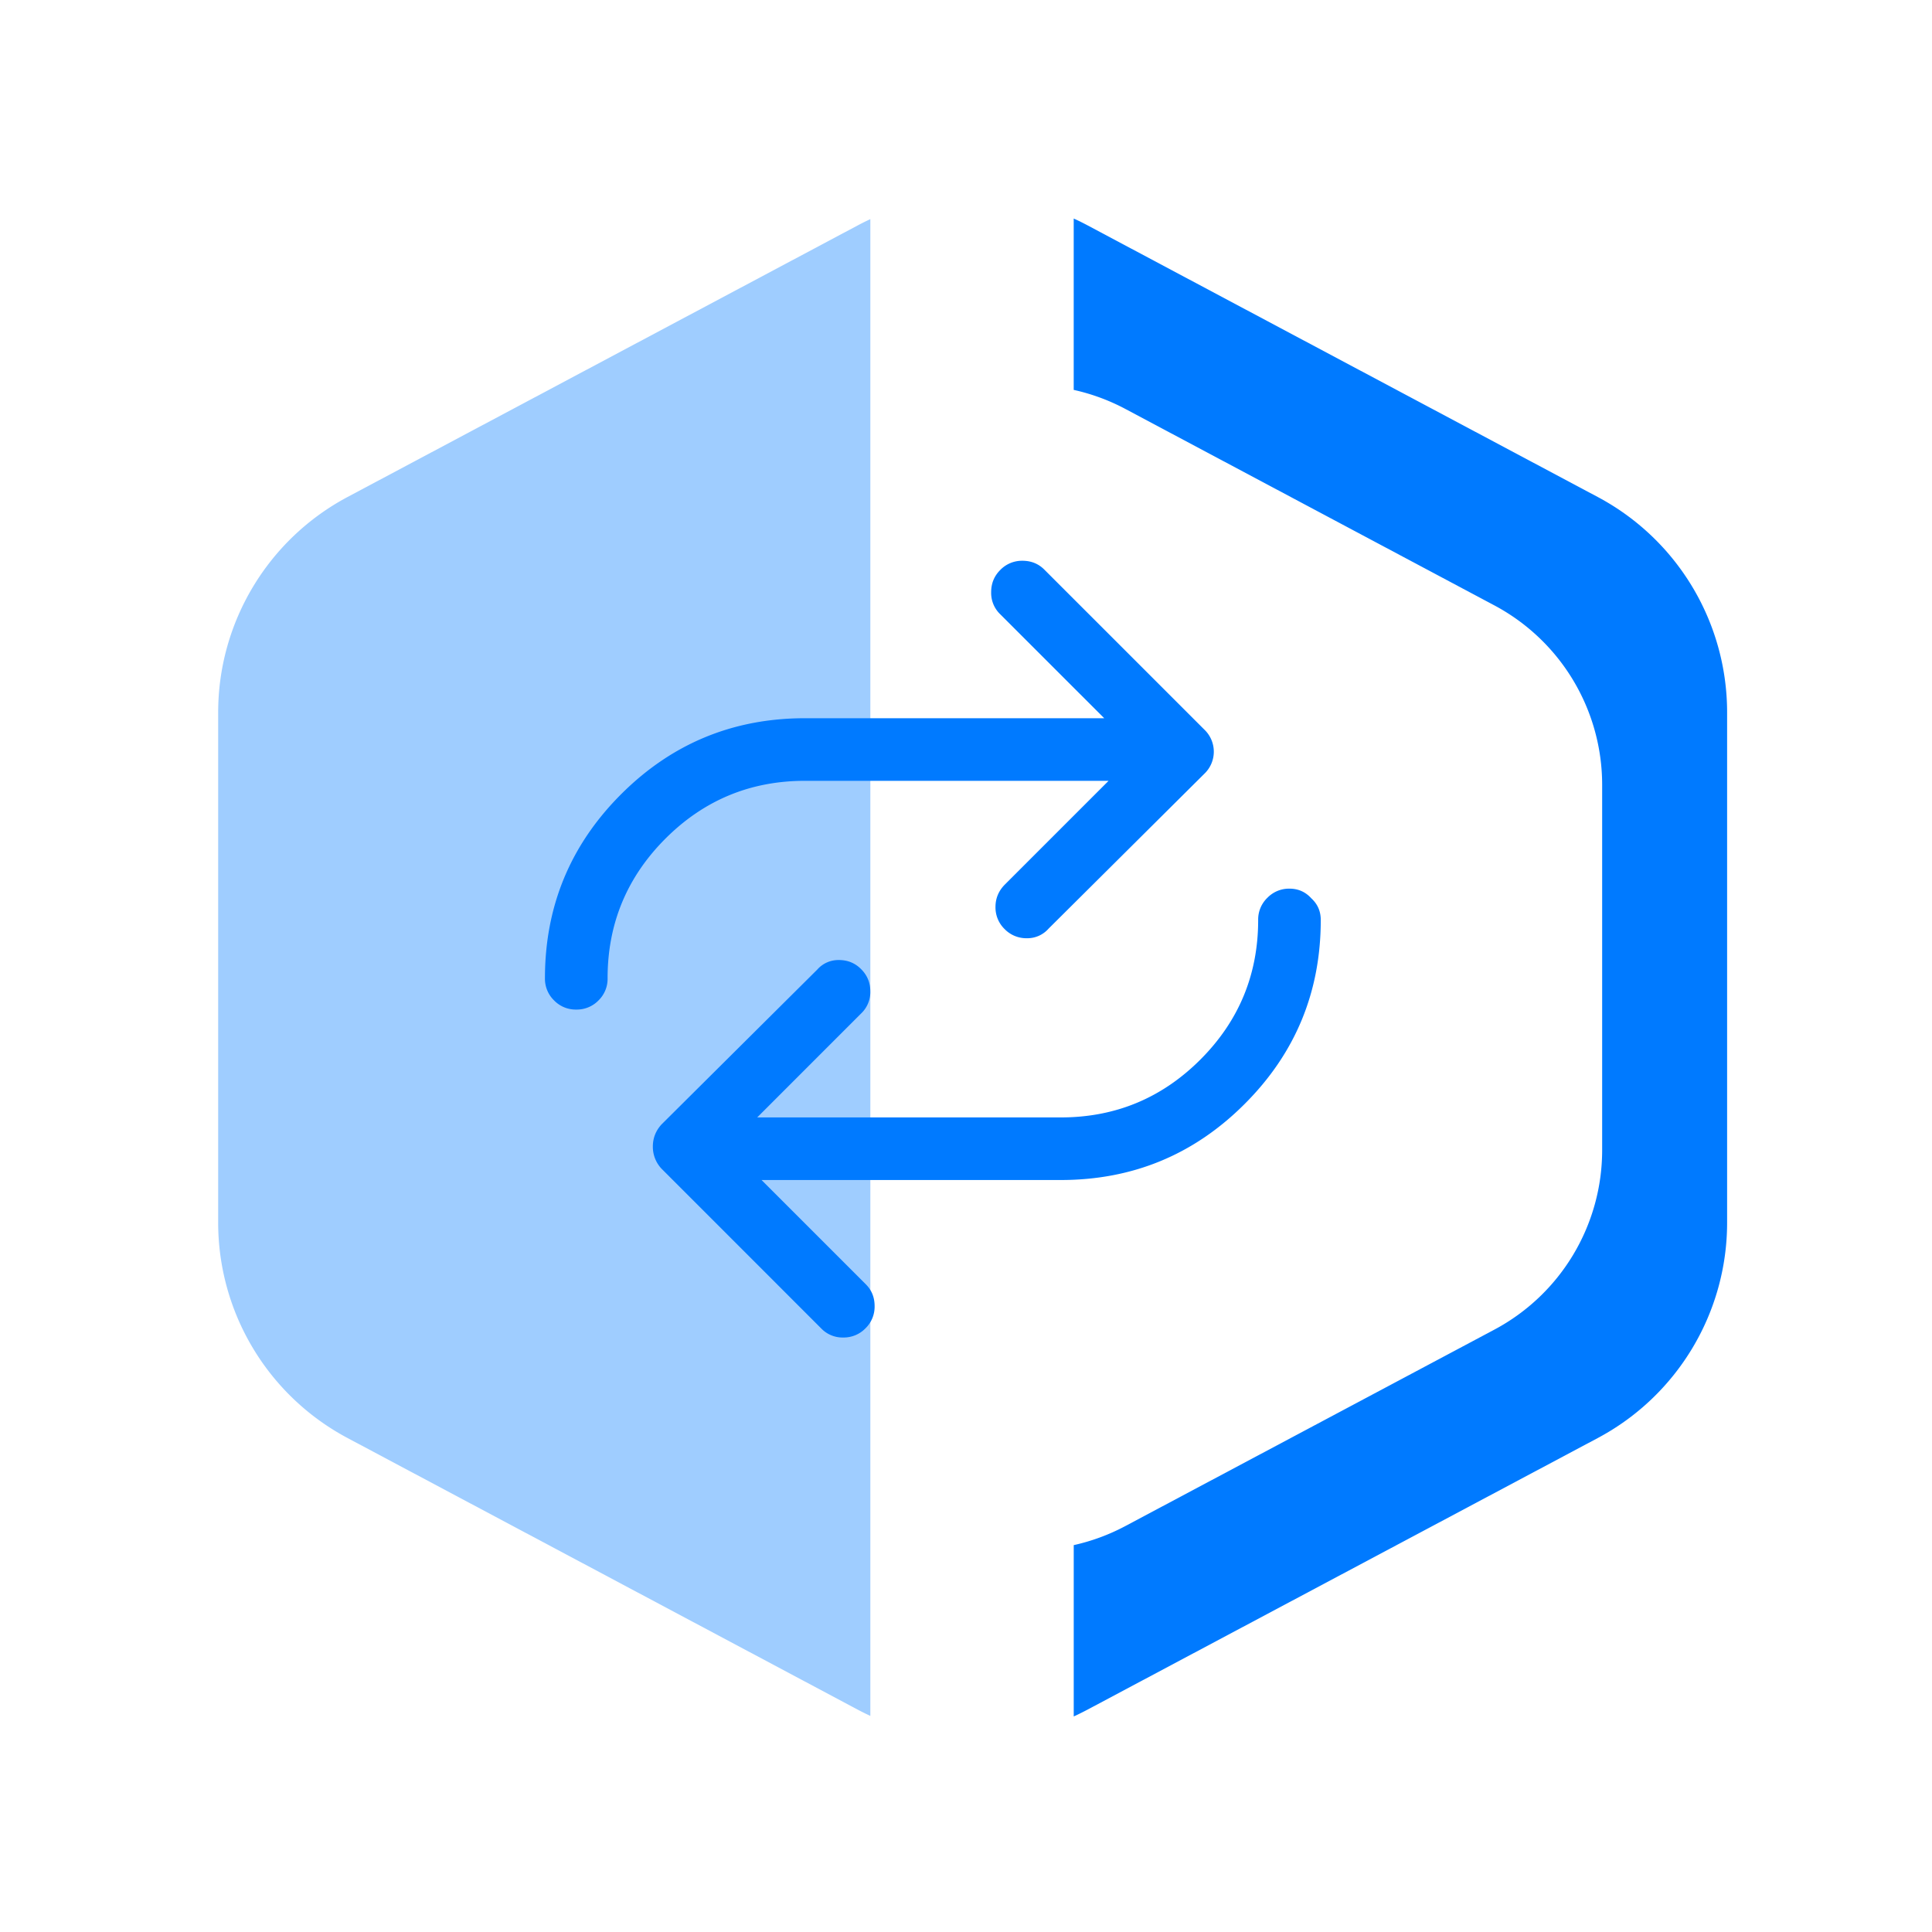
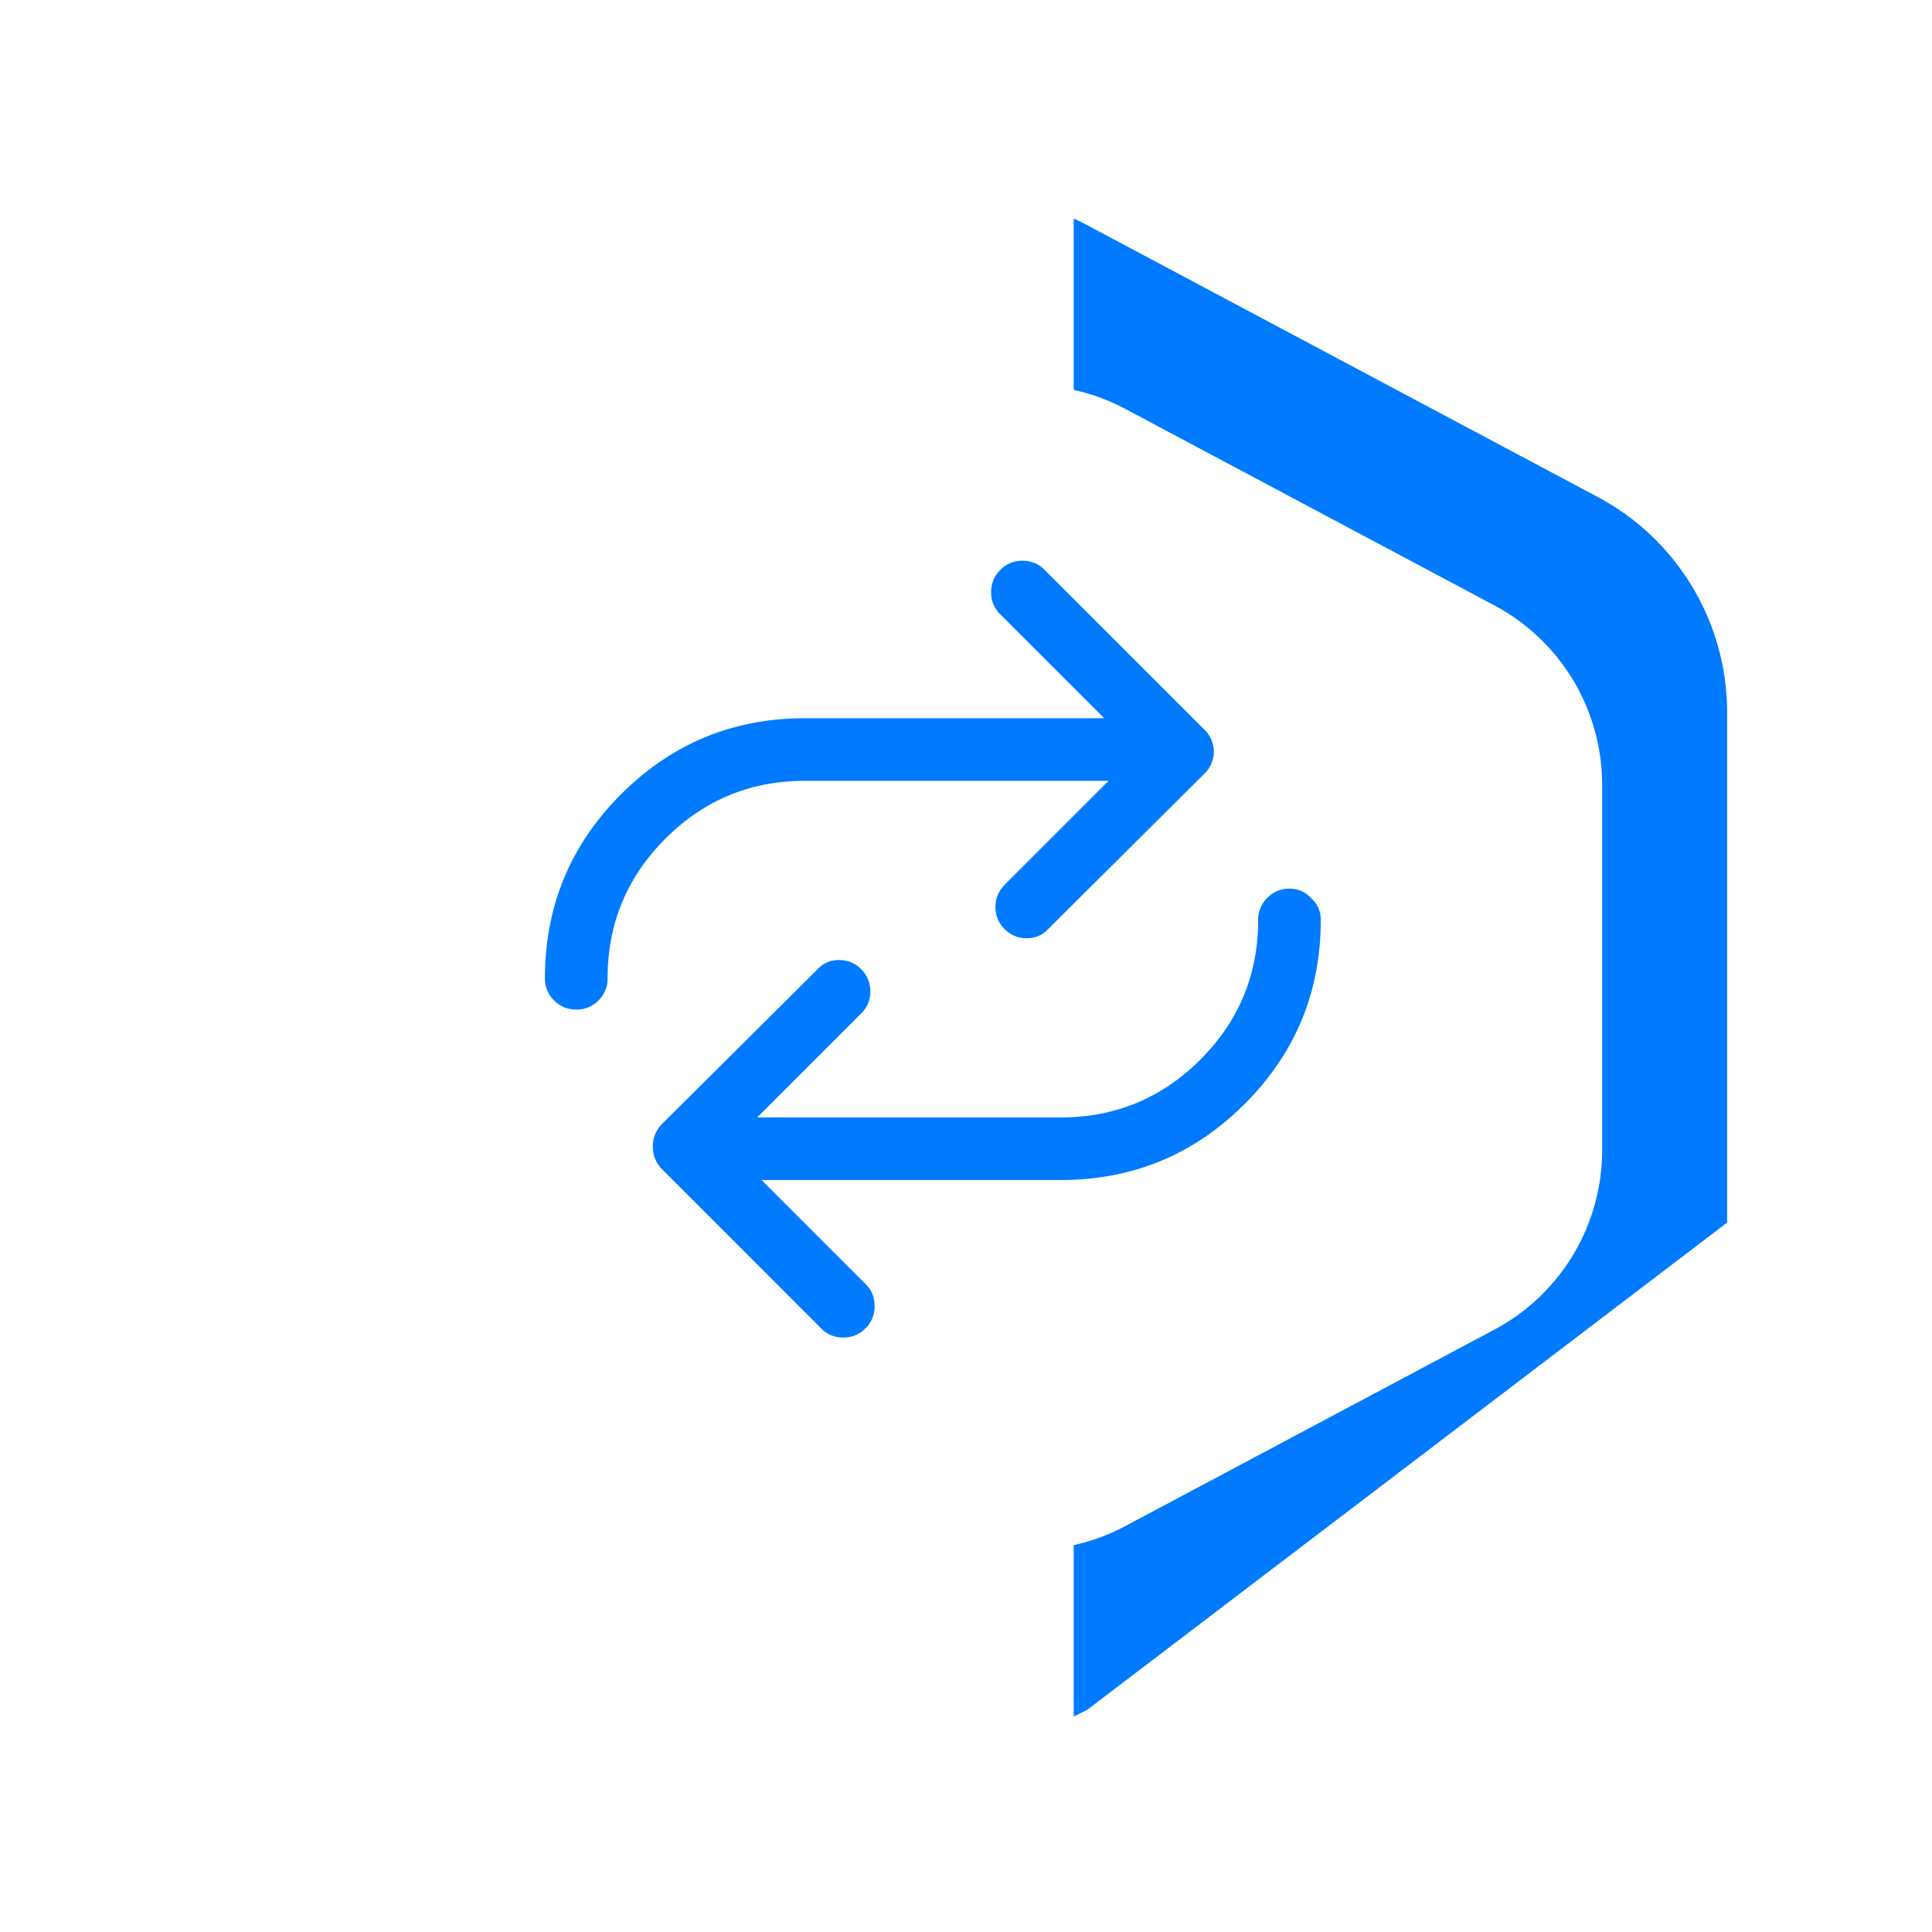
<svg xmlns="http://www.w3.org/2000/svg" t="1724055790324" class="icon" viewBox="0 0 1024 1024" version="1.1" p-id="12260" width="200" height="200">
-   <path d="M569.088 206.656V115.827c2.432 1.101 4.838 2.291 7.232 3.558L846.848 263.424a129.344 129.344 0 0 1 68.557 114.176v270.413c0 47.795-26.368 91.699-68.557 114.176L576.294 906.202c-2.368 1.242-4.762 2.432-7.194 3.558V818.944a107.725 107.725 0 0 0 27.328-10.086l195.622-104.128a107.789 107.789 0 0 0 57.126-95.13V416a107.789 107.789 0 0 0-57.126-95.13l-195.597-104.128a107.866 107.866 0 0 0-27.354-10.086z" fill="#007AFF" p-id="12261" />
-   <path d="M461.312 909.466c-2.227-1.024-4.416-2.112-6.579-3.251L184.192 762.176a129.344 129.344 0 0 1-68.557-114.176V377.6c0-47.795 26.368-91.699 68.557-114.176L454.746 119.398c2.163-1.139 4.339-2.24 6.554-3.251v793.331z" fill="#9FCDFF" p-id="12262" />
+   <path d="M569.088 206.656V115.827c2.432 1.101 4.838 2.291 7.232 3.558L846.848 263.424a129.344 129.344 0 0 1 68.557 114.176v270.413L576.294 906.202c-2.368 1.242-4.762 2.432-7.194 3.558V818.944a107.725 107.725 0 0 0 27.328-10.086l195.622-104.128a107.789 107.789 0 0 0 57.126-95.13V416a107.789 107.789 0 0 0-57.126-95.13l-195.597-104.128a107.866 107.866 0 0 0-27.354-10.086z" fill="#007AFF" p-id="12261" />
  <path d="M426.662 413.85c-28.89 0-53.555 10.214-73.984 30.656-20.416 20.442-30.643 45.094-30.643 73.984 0.09 4.429-1.664 8.691-4.838 11.776a16 16 0 0 1-11.75 4.826 15.974 15.974 0 0 1-11.75-4.826 16 16 0 0 1-4.864-11.75c0-38.118 13.44-70.63 40.346-97.536 26.88-26.88 59.392-40.307 97.485-40.307h158.592L529.92 325.35a15.629 15.629 0 0 1-4.582-11.52c0-4.621 1.613-8.55 4.851-11.763a16 16 0 0 1 11.725-4.851c4.608 0 8.448 1.562 11.52 4.608l84.838 84.826a16.166 16.166 0 0 1 0 23.514l-82.522 82.048a14.938 14.938 0 0 1-11.533 5.069 16.013 16.013 0 0 1-11.725-4.826 16 16 0 0 1-4.864-11.75c0-4.608 1.69-8.627 5.082-11.994l54.861-54.861H426.662z m268.314 62.234c3.379 3.072 5.056 6.912 5.056 11.52 0 38.106-13.427 70.618-40.32 97.498-26.88 26.906-59.392 40.333-97.51 40.333H403.635l55.322 55.322c3.072 3.085 4.608 6.912 4.608 11.533 0.077 4.416-1.664 8.678-4.851 11.75-3.072 3.174-7.322 4.928-11.75 4.864a15.629 15.629 0 0 1-11.52-4.621l-84.813-84.838a16.947 16.947 0 0 1-4.608-11.75c0-4.454 1.536-8.384 4.608-11.738l82.522-82.048c2.906-3.315 7.117-5.158 11.52-5.069 4.608 0 8.525 1.587 11.738 4.826 3.238 3.226 4.864 7.13 4.864 11.725 0.128 4.326-1.549 8.499-4.621 11.533l-55.322 55.334h160.896c28.877 0 53.542-10.214 73.984-30.643 20.429-20.442 30.643-45.107 30.643-74.01a15.949 15.949 0 0 1 4.864-11.738c3.072-3.174 7.322-4.941 11.738-4.864 4.608 0 8.448 1.702 11.533 5.082h-0.013z" fill="#007AFF" p-id="12263" />
</svg>